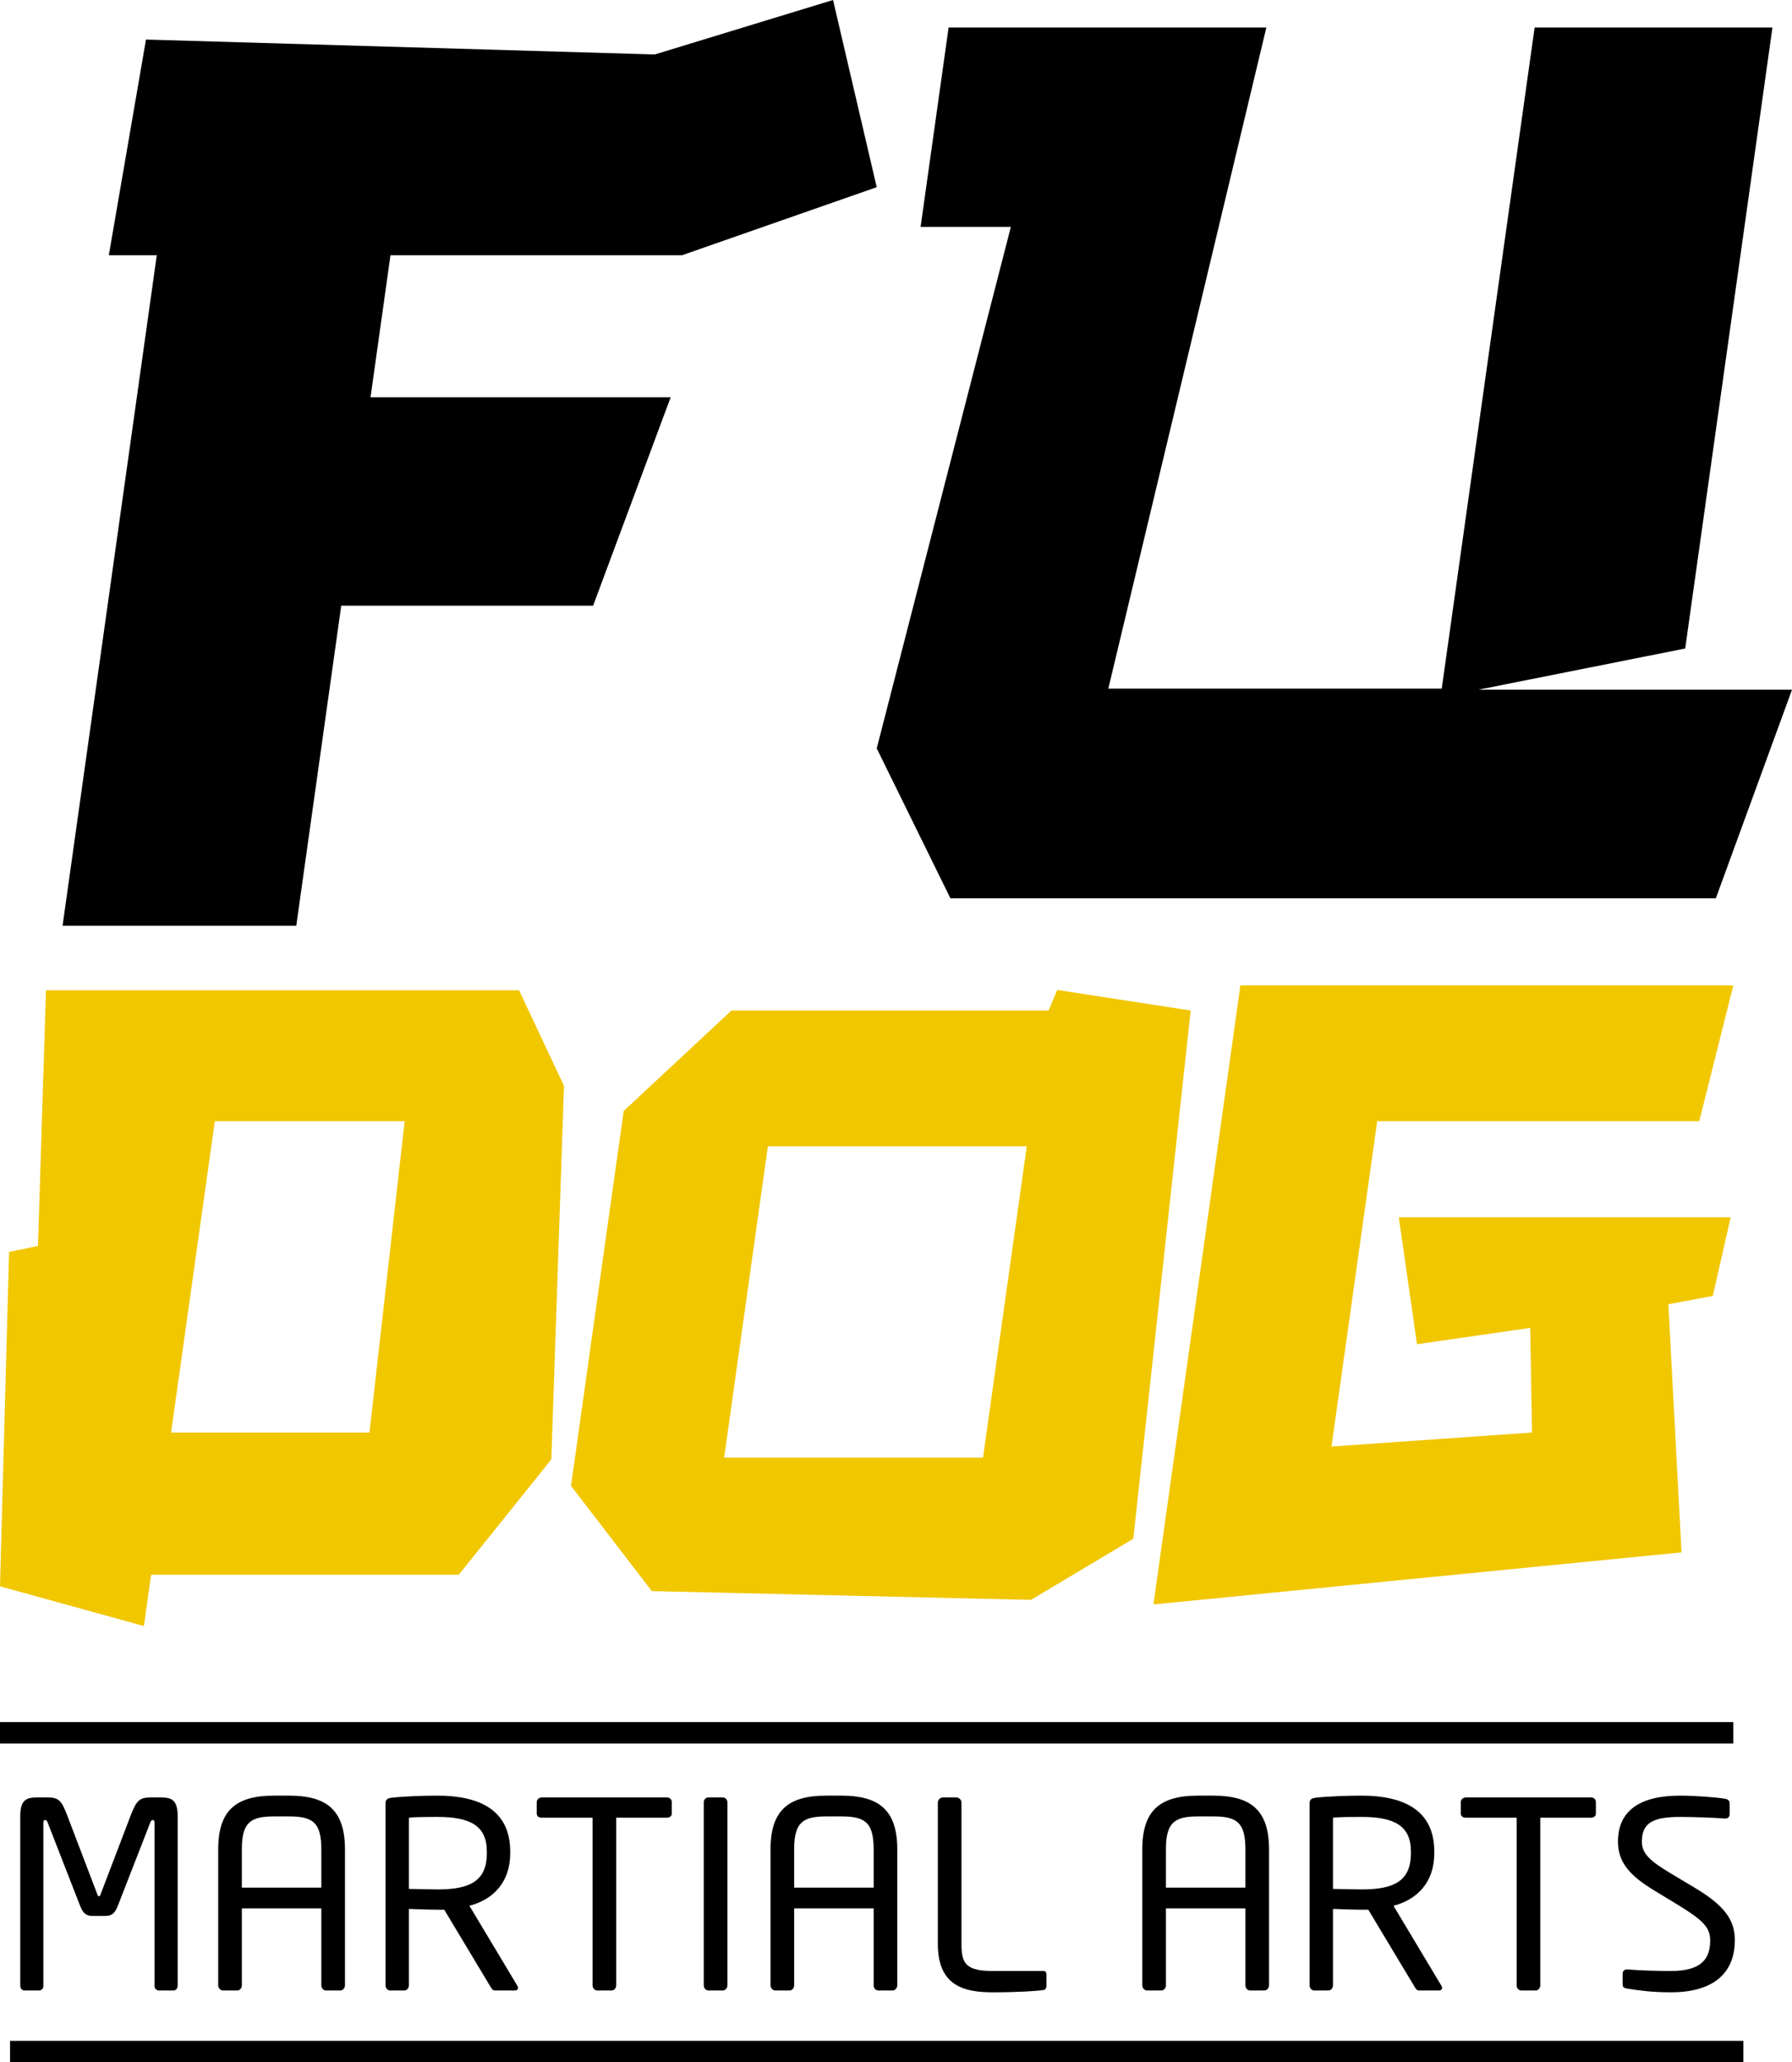
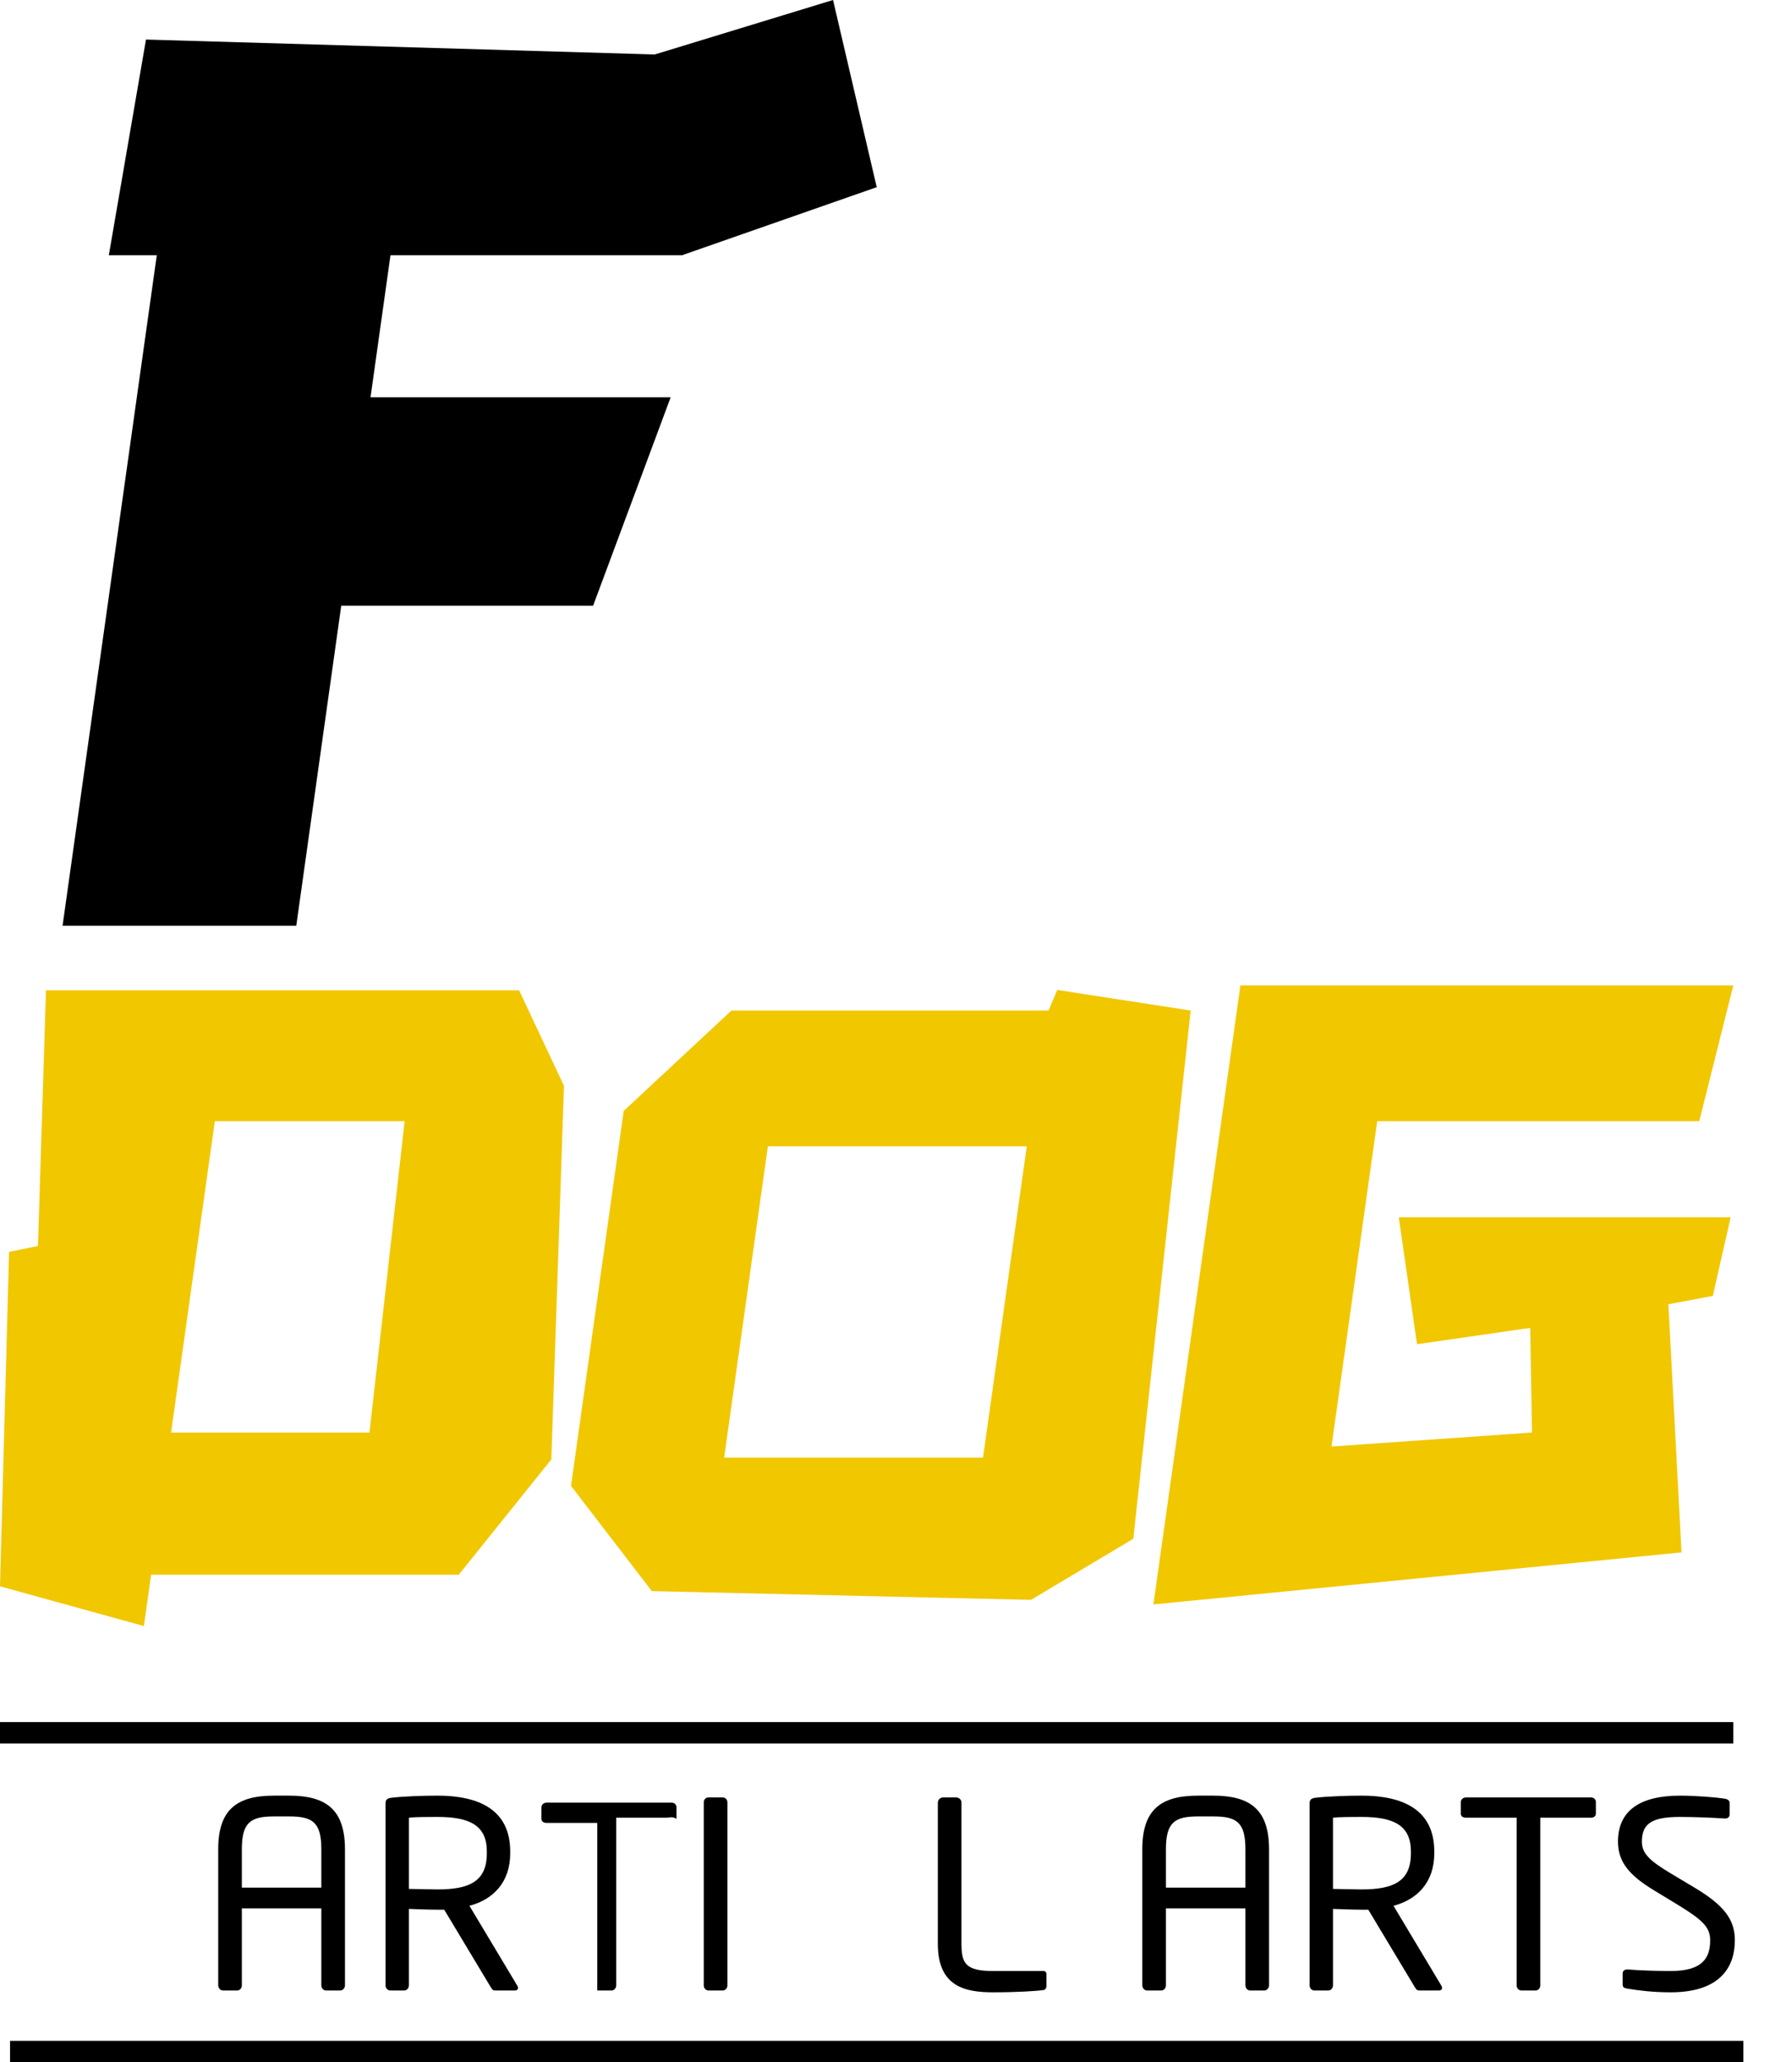
<svg xmlns="http://www.w3.org/2000/svg" version="1.1" x="0px" y="0px" width="335.241px" height="385.706px" viewBox="0 0 335.241 385.706" style="enable-background:new 0 0 335.241 385.706;" xml:space="preserve">
  <style type="text/css">
	.st0{fill:#F1C700;}
	.st1{fill:none;stroke:#000000;stroke-width:4;stroke-miterlimit:10;}
</style>
  <defs>
</defs>
  <g>
    <polygon points="164.015,35.009 155.842,0 122.488,10.188 27.31,7.397 20.357,47.737 29.33,47.737 11.703,173.158 55.423,173.158    63.838,113.282 110.957,113.282 125.466,74.305 69.316,74.305 73.05,47.737 127.594,47.737  " />
-     <polygon points="276.557,129 315.26,121.291 331.583,5.148 287.093,5.148 269.715,128.796 207.34,128.796 236.904,5.148    177.461,5.148 172.22,42.439 189.107,42.439 164.015,139.972 177.8,168.01 218.859,168.01 320.993,168.01 335.241,129  " />
    <polygon class="st0" points="323.769,227.665 261.681,227.665 265.088,251.413 286.267,248.361 286.603,267.93 249.093,270.547    257.645,209.695 317.89,209.695 324.265,184.299 232.051,184.299 215.779,300.082 314.575,290.348 312.113,243.94 320.426,242.377     " />
    <path class="st0" d="M105.511,203.09l-8.399-17.863H8.604l-1.501,47.811L1.7,234.147L0,296.696l26.92,7.428l1.349-9.597h57.553   l17.319-21.573L105.511,203.09z M32.006,267.93l8.184-58.235h35.514L69.12,267.93H32.006z" />
    <path class="st0" d="M222.748,189l-24.961-3.847L196.164,189H136.84l-20.163,18.791l-9.854,70.117l15.118,19.683l70.935,1.636   l19.14-11.429L222.748,189z M192.083,214.397l-8.184,58.235H135.47l8.184-58.235H192.083z" />
    <g>
-       <path d="M32.411,372.288h-2.672c-0.389,0-0.826-0.292-0.826-0.826v-30.516c0-0.487-0.146-0.534-0.339-0.534    c-0.195,0-0.341,0.097-0.487,0.534l-6.025,15.453c-0.487,1.262-1.022,1.943-2.284,1.943h-2.528c-1.262,0-1.797-0.68-2.284-1.943    l-6.025-15.453c-0.146-0.438-0.292-0.534-0.487-0.534c-0.193,0-0.339,0.047-0.339,0.534v30.516c0,0.534-0.438,0.826-0.826,0.826    H4.616c-0.534,0-0.826-0.388-0.826-0.972v-31.684c0-3.254,1.41-3.449,3.305-3.449h1.797c2.138,0,2.625,0.631,3.644,3.256    l5.638,14.773c0.146,0.436,0.193,0.436,0.339,0.436s0.195,0,0.341-0.436l5.636-14.773c1.02-2.625,1.603-3.256,3.644-3.256h1.799    c1.895,0,3.303,0.195,3.303,3.449v31.684C33.237,371.9,32.945,372.288,32.411,372.288z" />
      <path d="M63.662,372.288H60.99c-0.487,0-0.876-0.438-0.876-0.972v-14.383h-14.87v14.383c0,0.487-0.339,0.972-0.874,0.972h-2.674    c-0.485,0-0.874-0.485-0.874-0.972v-25.414c0-7.435,3.449-10.058,10.448-10.058h2.818c6.948,0,10.448,2.623,10.448,10.058v25.414    C64.538,371.803,64.147,372.288,63.662,372.288z M60.114,345.902c0-5.053-1.603-6.171-6.025-6.171h-2.818    c-4.423,0-6.027,1.118-6.027,6.171v7.143h14.87V345.902z" />
      <path d="M96.273,372.288h-3.4c-0.584,0-0.68,0-1.071-0.631l-8.697-14.481c-0.146,0-0.292,0-0.438,0c-0.292,0-0.534,0-0.826,0    c-1.603,0-4.13-0.099-5.344-0.146v14.286c0,0.487-0.341,0.972-0.876,0.972h-2.623c-0.487,0-0.876-0.438-0.876-0.972v-34.015    c0-0.68,0.292-0.972,1.166-1.069c2.09-0.244,5.735-0.388,8.553-0.388c7.677,0,13.606,2.574,13.606,10.446v0.341    c0,5.441-3.207,8.65-7.628,9.815l8.941,14.919c0.097,0.146,0.146,0.292,0.146,0.438C96.906,372.093,96.71,372.288,96.273,372.288z     M91.074,346.29c0-4.859-3.159-6.463-9.233-6.463c-1.507,0-4.179,0-5.344,0.146v13.316c1.02,0,4.226,0.097,5.344,0.097    c5.977,0,9.233-1.507,9.233-6.754V346.29z" />
-       <path d="M124.753,339.973h-9.476v31.343c0,0.487-0.339,0.972-0.874,0.972h-2.672c-0.487,0-0.876-0.438-0.876-0.972v-31.343h-9.476    c-0.534,0-0.972-0.243-0.972-0.777v-2.138c0-0.487,0.438-0.876,0.972-0.876h23.373c0.534,0,0.925,0.341,0.925,0.876v2.138    C125.678,339.682,125.288,339.973,124.753,339.973z" />
+       <path d="M124.753,339.973h-9.476v31.343c0,0.487-0.339,0.972-0.874,0.972h-2.672v-31.343h-9.476    c-0.534,0-0.972-0.243-0.972-0.777v-2.138c0-0.487,0.438-0.876,0.972-0.876h23.373c0.534,0,0.925,0.341,0.925,0.876v2.138    C125.678,339.682,125.288,339.973,124.753,339.973z" />
      <path d="M135.205,372.288h-2.672c-0.485,0-0.876-0.438-0.876-0.972v-34.21c0-0.485,0.341-0.923,0.876-0.923h2.672    c0.487,0,0.876,0.389,0.876,0.923v34.21C136.081,371.803,135.74,372.288,135.205,372.288z" />
-       <path d="M166.988,372.288h-2.672c-0.487,0-0.876-0.438-0.876-0.972v-14.383h-14.87v14.383c0,0.487-0.339,0.972-0.874,0.972h-2.674    c-0.485,0-0.874-0.485-0.874-0.972v-25.414c0-7.435,3.449-10.058,10.448-10.058h2.818c6.948,0,10.448,2.623,10.448,10.058v25.414    C167.863,371.803,167.473,372.288,166.988,372.288z M163.44,345.902c0-5.053-1.603-6.171-6.025-6.171h-2.818    c-4.423,0-6.027,1.118-6.027,6.171v7.143h14.87V345.902z" />
      <path d="M195.273,372.192c-1.262,0.193-4.907,0.436-9.476,0.436c-5.198,0-10.35-1.02-10.35-9.038v-26.434    c0-0.534,0.438-0.972,0.972-0.972h2.477c0.534,0,0.972,0.438,0.972,0.972v26.434c0,3.694,0.826,5.054,5.977,5.054h9.379    c0.339,0,0.534,0.243,0.534,0.584v2.284C195.76,371.803,195.565,372.142,195.273,372.192z" />
      <path d="M236.535,372.288h-2.672c-0.487,0-0.876-0.438-0.876-0.972v-14.383h-14.87v14.383c0,0.487-0.339,0.972-0.874,0.972h-2.672    c-0.487,0-0.876-0.485-0.876-0.972v-25.414c0-7.435,3.449-10.058,10.448-10.058h2.818c6.948,0,10.448,2.623,10.448,10.058v25.414    C237.411,371.803,237.02,372.288,236.535,372.288z M232.987,345.902c0-5.053-1.603-6.171-6.025-6.171h-2.818    c-4.423,0-6.027,1.118-6.027,6.171v7.143h14.87V345.902z" />
      <path d="M269.145,372.288h-3.4c-0.584,0-0.68,0-1.071-0.631l-8.697-14.481c-0.146,0-0.292,0-0.438,0c-0.292,0-0.534,0-0.826,0    c-1.603,0-4.13-0.099-5.344-0.146v14.286c0,0.487-0.341,0.972-0.876,0.972h-2.625c-0.485,0-0.874-0.438-0.874-0.972v-34.015    c0-0.68,0.292-0.972,1.166-1.069c2.09-0.244,5.735-0.388,8.553-0.388c7.677,0,13.606,2.574,13.606,10.446v0.341    c0,5.441-3.207,8.65-7.628,9.815l8.941,14.919c0.097,0.146,0.146,0.292,0.146,0.438    C269.778,372.093,269.583,372.288,269.145,372.288z M263.947,346.29c0-4.859-3.159-6.463-9.233-6.463    c-1.507,0-4.179,0-5.344,0.146v13.316c1.02,0,4.226,0.097,5.344,0.097c5.977,0,9.233-1.507,9.233-6.754V346.29z" />
      <path d="M297.626,339.973h-9.476v31.343c0,0.487-0.339,0.972-0.874,0.972h-2.672c-0.487,0-0.876-0.438-0.876-0.972v-31.343h-9.476    c-0.534,0-0.972-0.243-0.972-0.777v-2.138c0-0.487,0.438-0.876,0.972-0.876h23.373c0.534,0,0.925,0.341,0.925,0.876v2.138    C298.551,339.682,298.161,339.973,297.626,339.973z" />
      <path d="M312.549,372.627c-3.402,0-5.928-0.339-8.066-0.678c-0.826-0.146-0.923-0.341-0.923-0.876v-1.944    c0-0.534,0.389-0.777,0.824-0.777c0.049,0,0.099,0,0.146,0c2.236,0.195,5.784,0.292,8.019,0.292c5.831,0,7.386-2.333,7.386-5.735    c0-2.43-1.408-3.79-5.83-6.51l-4.715-2.867c-4.471-2.721-6.705-5.2-6.705-9.087c0-5.881,4.228-8.6,11.614-8.6    c2.867,0,6.608,0.29,8.456,0.582c0.485,0.099,0.824,0.341,0.824,0.826v2.09c0,0.485-0.339,0.777-0.824,0.777    c-0.049,0-0.049,0-0.099,0c-2.138-0.146-5.54-0.292-8.358-0.292c-5.005,0-7.143,1.069-7.143,4.617    c0,2.284,1.603,3.644,5.297,5.879l4.471,2.674c5.636,3.353,7.628,6.025,7.628,9.912    C324.551,367.575,322.121,372.627,312.549,372.627z" />
    </g>
    <line class="st1" x1="0" y1="324.086" x2="324.265" y2="324.086" />
    <line class="st1" x1="1.883" y1="383.706" x2="326.148" y2="383.706" />
  </g>
</svg>